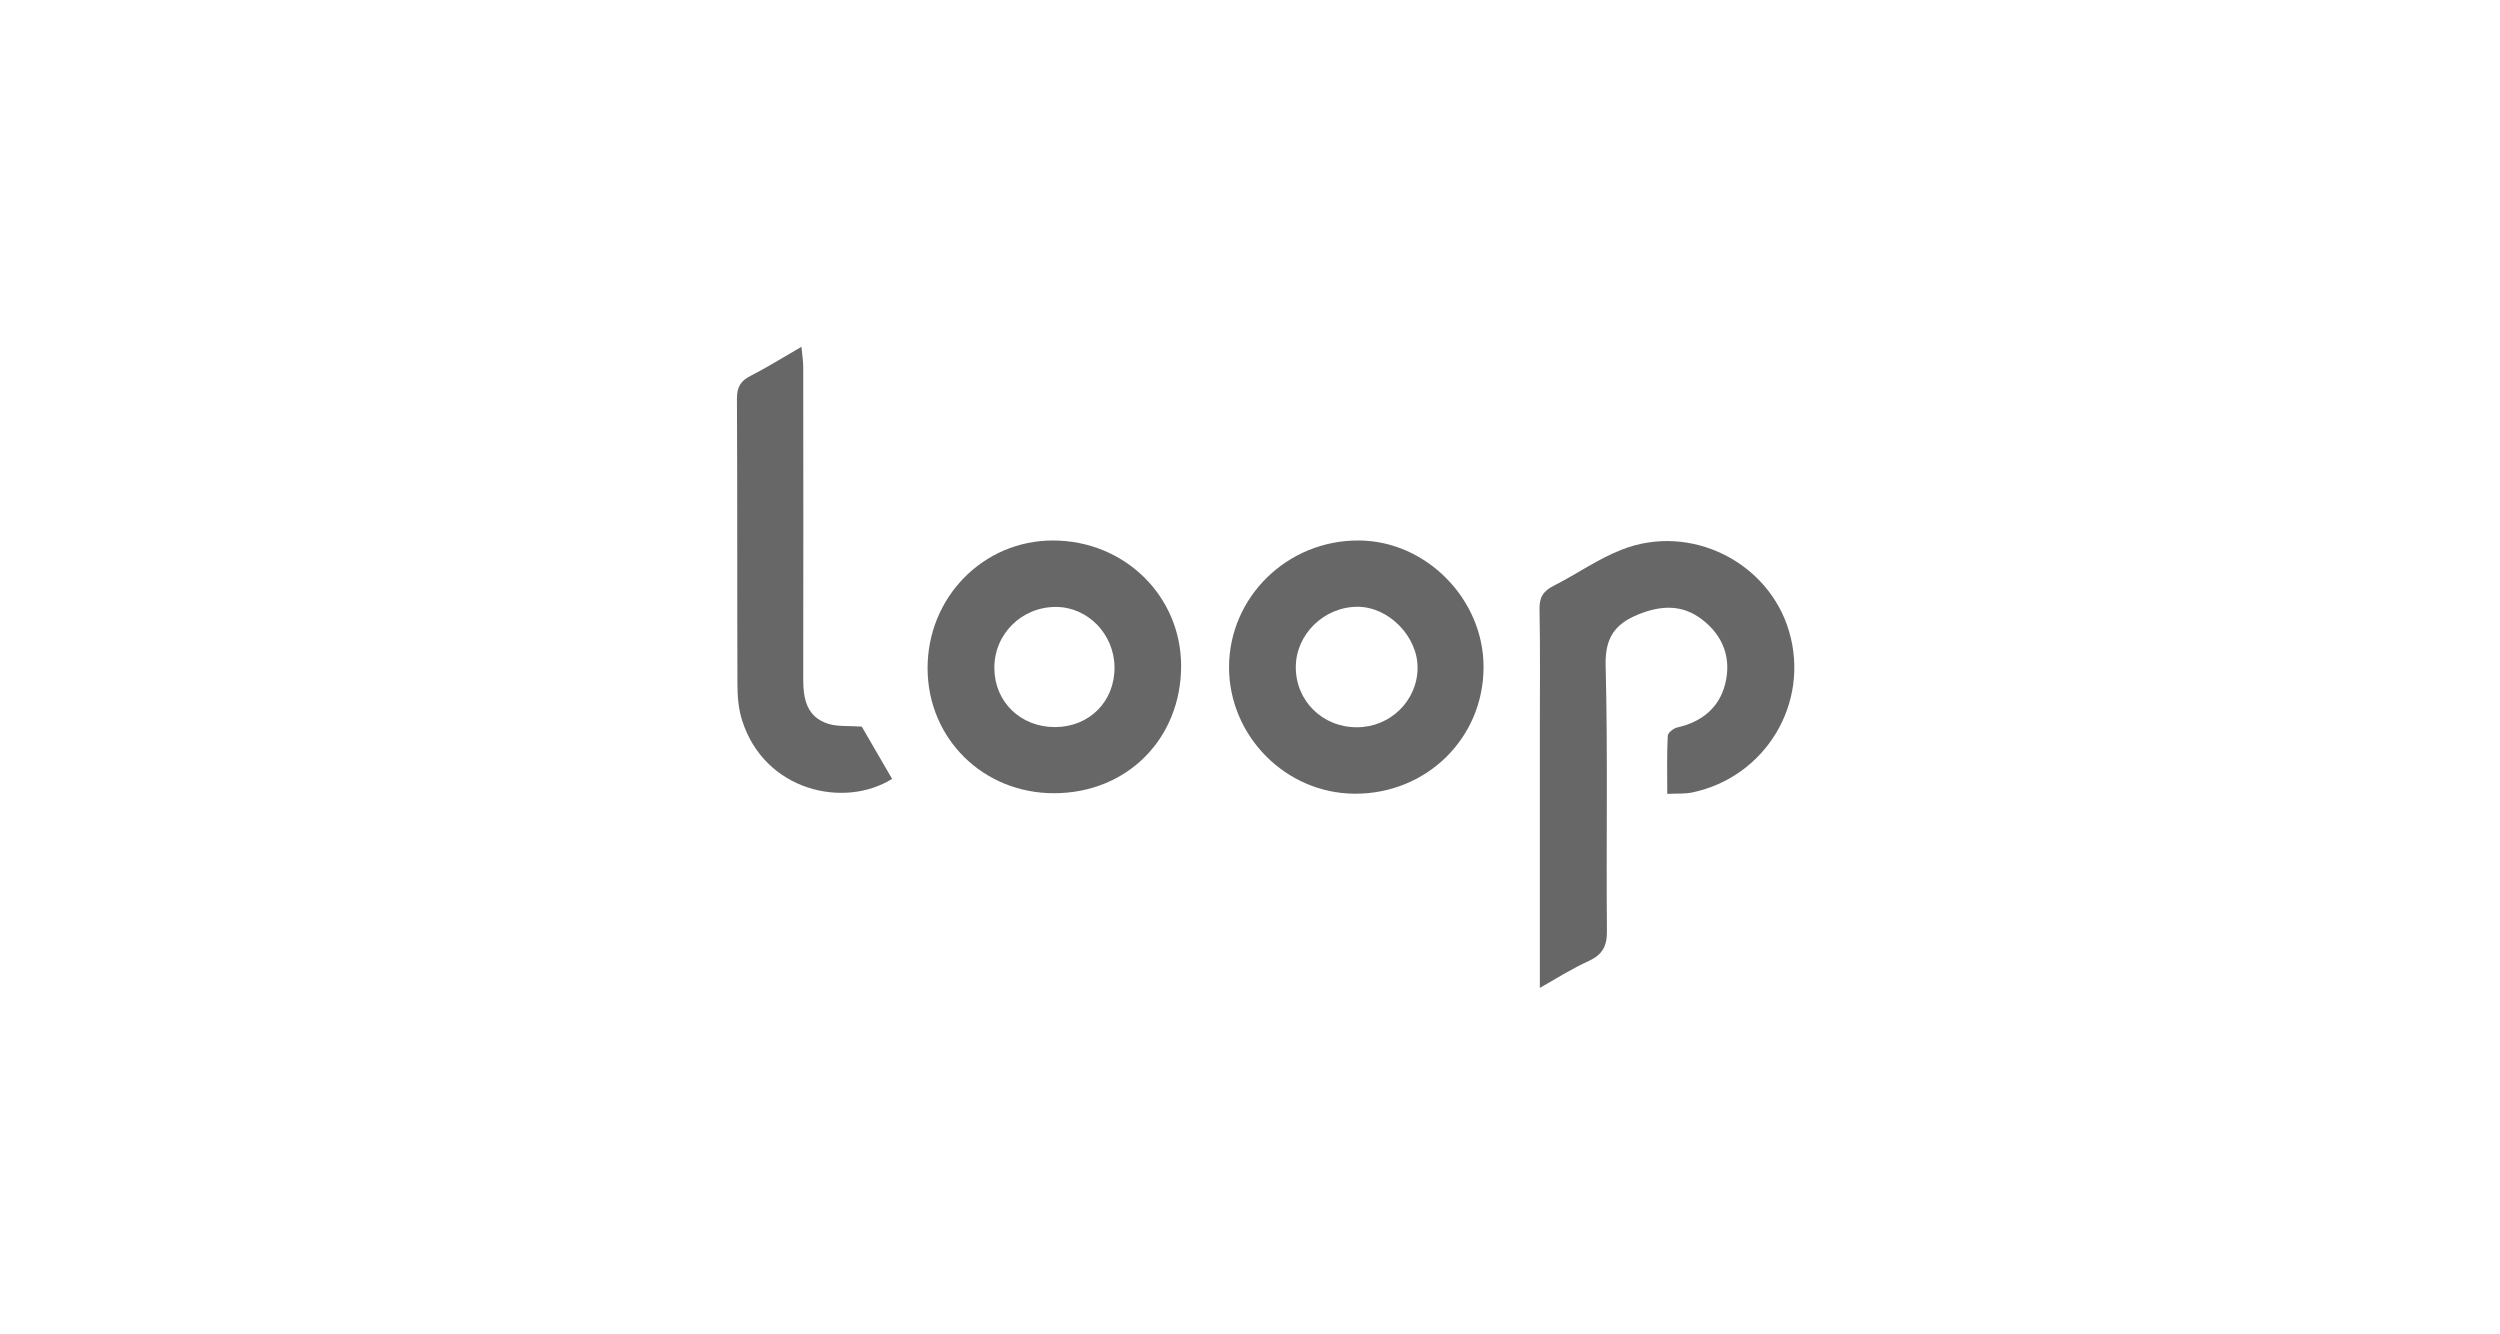
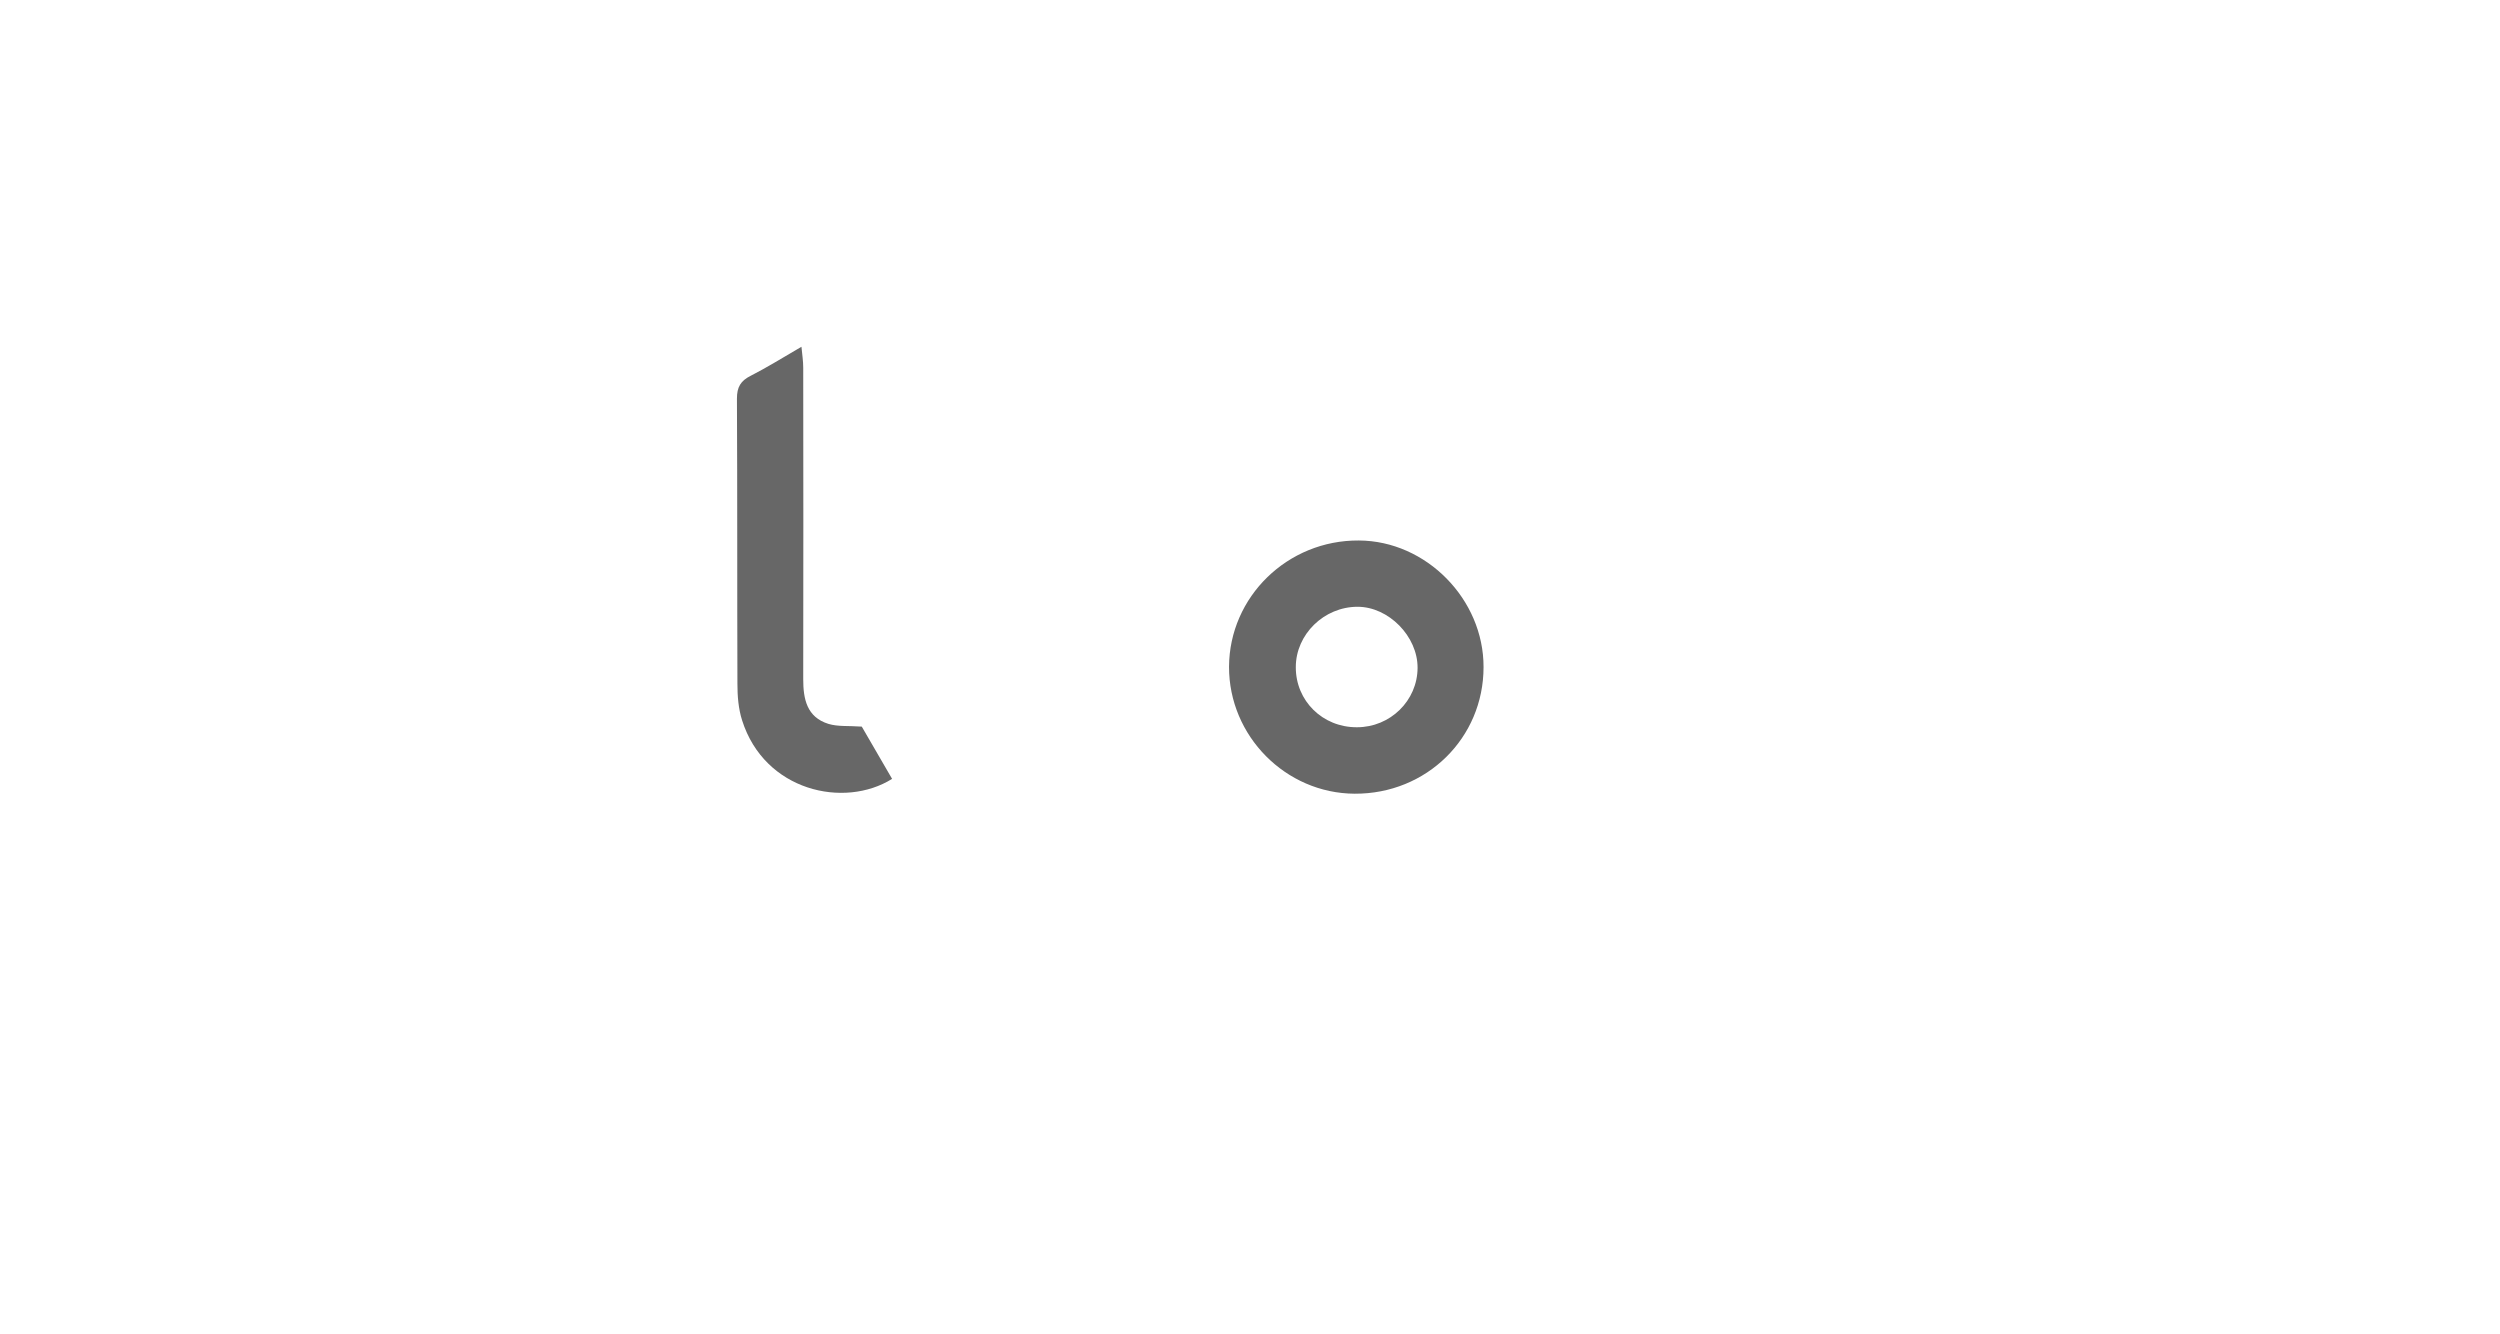
<svg xmlns="http://www.w3.org/2000/svg" version="1.1" id="Layer_1" x="0px" y="0px" viewBox="0 0 1550 827" style="enable-background:new 0 0 1550 827;" xml:space="preserve">
  <style type="text/css">
	.st0{fill:none;}
	.st1{fill:#676767;}
</style>
  <g>
-     <rect id="Container" x="0" class="st0" width="1550" height="827" />
    <g>
-       <path class="st1" d="M954.7,612.5c0-54.7,0-107.2,0-159.7c0-25,0.3-50-0.2-74.9c-0.2-7.5,2.3-11.5,8.9-14.8    c14.3-7.2,27.5-16.7,42.3-22.4c42.5-16.6,91.1,7.8,103.6,51c12.9,44.3-14.6,90-60,99.6c-4.6,1-9.5,0.6-15.6,0.9    c0-12.6-0.3-24.3,0.3-36c0.1-1.9,3.6-4.7,6-5.2c15.1-3.4,25.9-12.2,29.6-26.9c4-15.8-1.1-29.9-14.3-40c-12.5-9.6-25.8-8.8-39.9-3    c-14.6,6-20.4,14.9-19.9,31.8c1.4,54.7,0.3,109.5,0.8,164.3c0.1,9.4-2.8,14.6-11,18.5C975.3,600.2,965.8,606.1,954.7,612.5z" />
-       <path class="st1" d="M653.6,491.8c-43.9,0.1-78.3-33.7-78.5-77.2c-0.2-44.1,34.4-79.5,77.7-79.5c44.3,0,79.4,34.3,79.5,77.7    C732.3,458,698.8,491.7,653.6,491.8z M654.3,450.8c21.3-0.2,36.9-16,36.7-37.2c-0.2-20.4-16.5-37.2-36.2-37.3    c-21.5-0.1-38.6,17-38.3,38.2C616.7,435.3,632.9,450.9,654.3,450.8z" />
      <path class="st1" d="M839.9,492.1c-42.8-0.2-78-35.8-77.9-78.7c0.2-43.4,36.3-78.6,80.5-78.3c41.7,0.2,77.4,36.4,77.3,78.5    C919.8,457.6,884.5,492.3,839.9,492.1z M841.3,450.9c20.7,0,37.5-16.5,37.6-36.8c0.1-19.6-18-37.9-37.2-37.9    c-20.8,0-38.3,17.1-38.3,37.4C803.3,434.5,820,451,841.3,450.9z" />
      <path class="st1" d="M534.3,450.5c5.8,10,12.3,21.2,18.8,32.4c-29.7,18.6-79.1,7.6-93-36.3c-2.3-7.2-2.9-15.1-2.9-22.7    c-0.2-58.9,0-117.9-0.3-176.8c0-7.1,2.3-11,8.5-14.1c10.2-5.2,20-11.3,31.5-18c0.5,5.1,1.1,9,1.1,12.9c0.1,64.4,0.1,128.8,0,193.2    c0,12.3,2.2,23.5,15.6,27.7C519.5,450.6,526,449.9,534.3,450.5z" />
    </g>
  </g>
</svg>